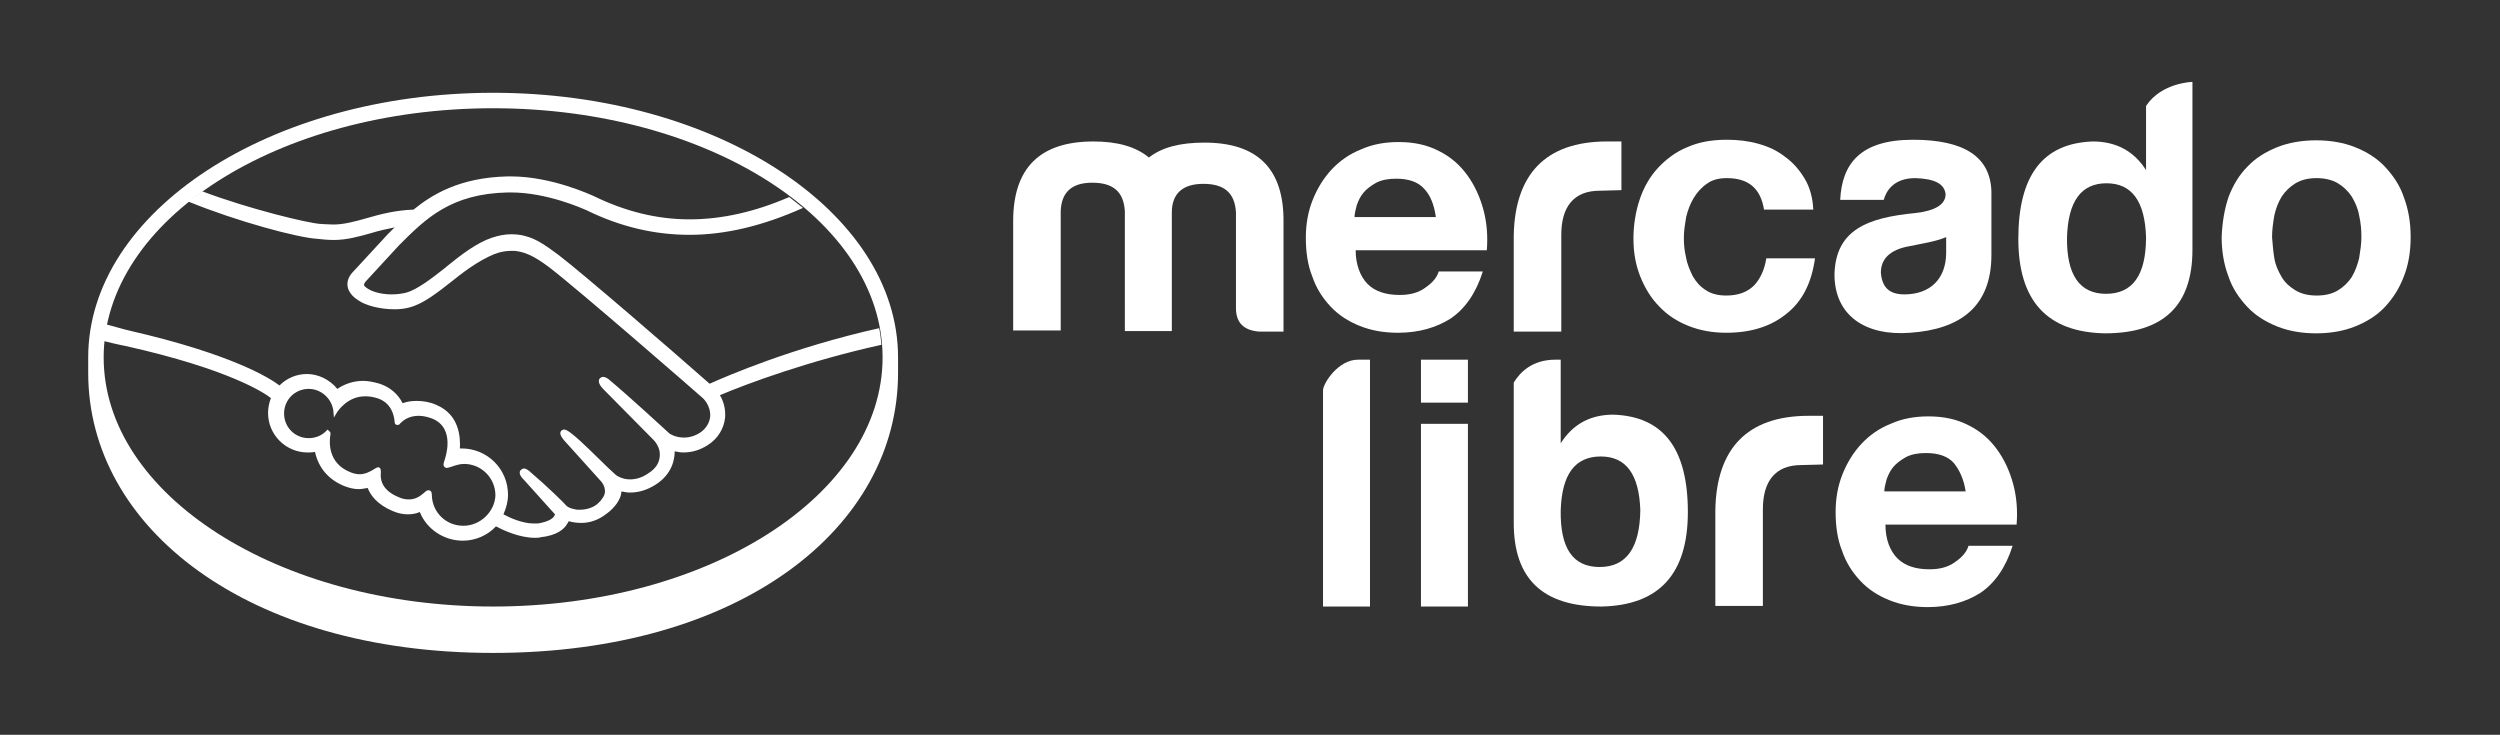
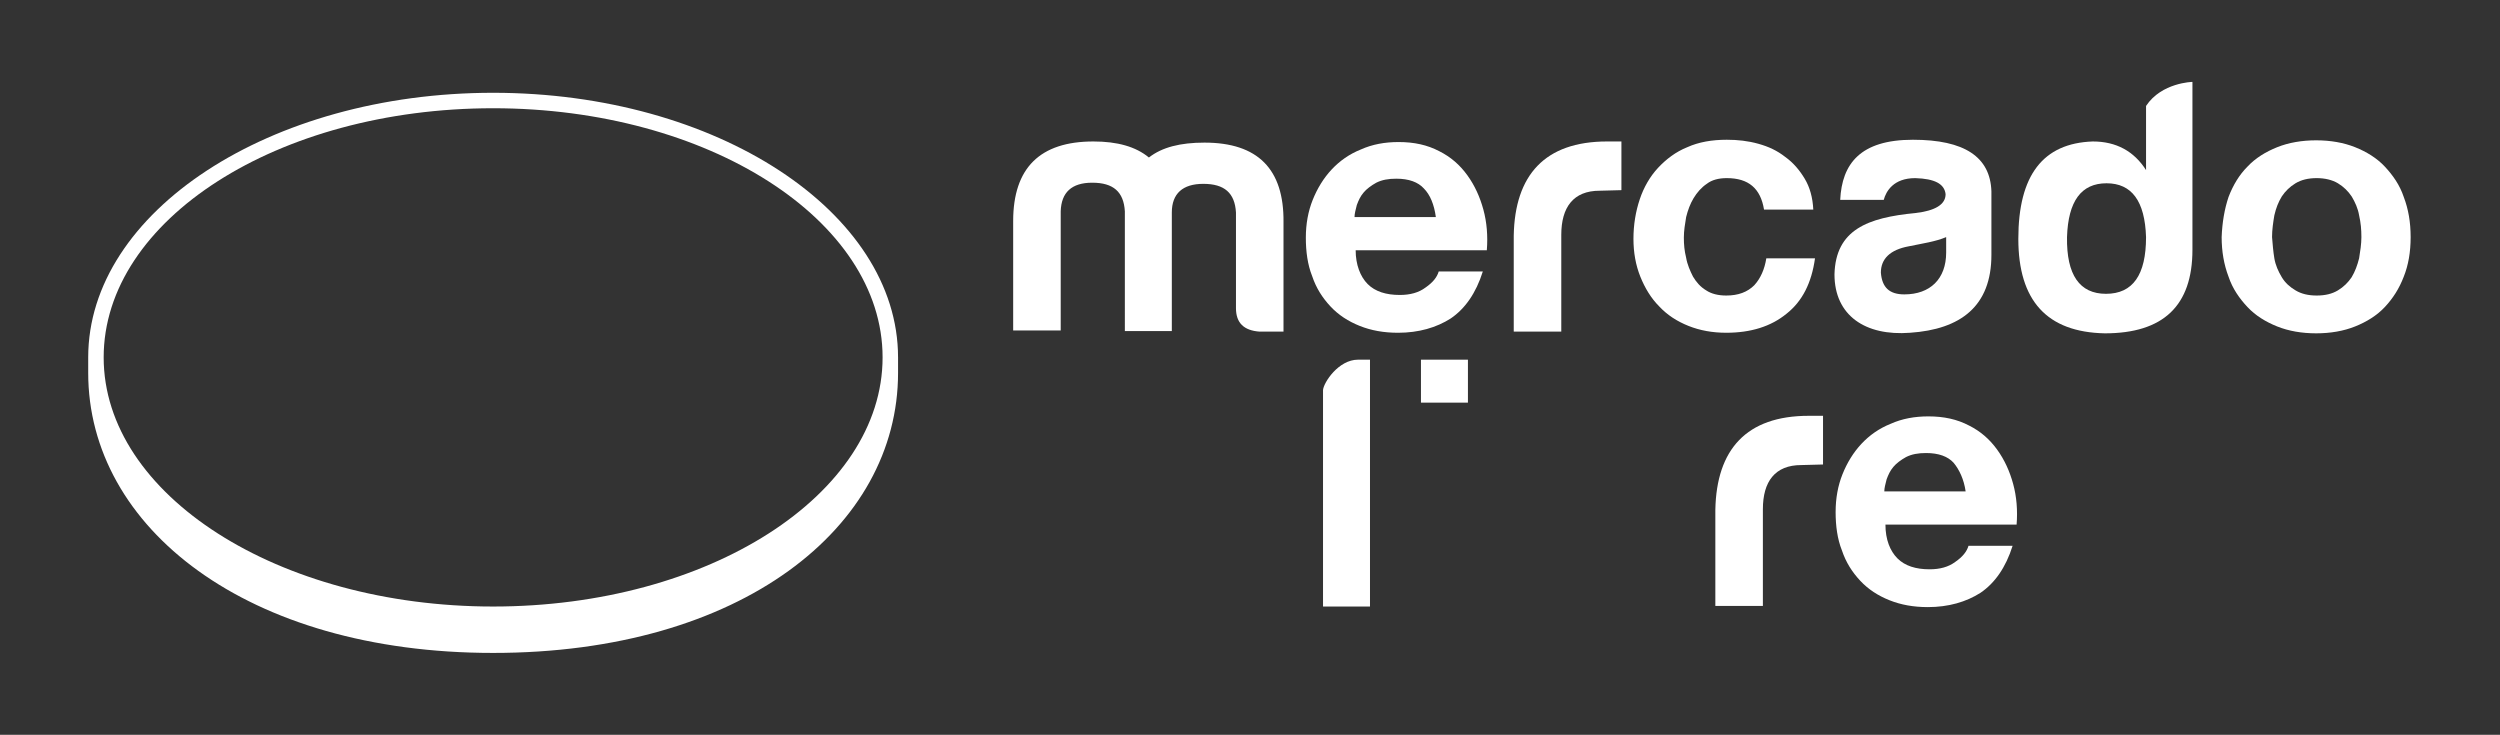
<svg xmlns="http://www.w3.org/2000/svg" id="Capa_1" x="0px" y="0px" viewBox="0 0 436.5 128.3" style="enable-background:new 0 0 436.5 128.3;" xml:space="preserve">
  <rect x="0" y="0" width="436.5" height="128.3" fill="#333333" stroke="none" />
  <style type="text/css">	.st0{fill:#FFFFFF;}</style>
  <g>
    <g>
      <path class="st0" d="M86.1,16.2c-39,0-70.7,20.8-70.7,46.2c0,0.7,0,2.5,0,2.7c0,27,27.7,48.9,70.7,48.9   c43.3,0,70.7-21.9,70.7-48.9c0-0.9,0-1.5,0-2.7C156.8,37,125.1,16.2,86.1,16.2z M86.1,105.9c-37.5,0-68-19.5-68-43.5   c0-24,30.4-43.5,68-43.5c37.5,0,68,19.5,68,43.5C154.1,86.4,123.7,105.9,86.1,105.9z" />
-       <path class="st0" d="M123.9,67c-6.7-5.9-22.2-19.3-26.4-22.5c-2.4-1.8-4-2.8-5.5-3.2c-0.6-0.2-1.5-0.4-2.7-0.4   c-1.1,0-2.2,0.2-3.4,0.6c-2.7,0.9-5.4,3-8,5.1l-0.1,0.1c-2.4,1.9-5,3.9-6.9,4.4c-0.8,0.2-1.7,0.3-2.5,0.3c-2.1,0-4-0.6-4.8-1.5   c-0.1-0.2,0-0.4,0.2-0.7l0,0l5.9-6.4c4.6-4.6,9-9,19-9.2c0.2,0,0.3,0,0.5,0c6.3,0,12.5,2.8,13.2,3.1c5.9,2.9,11.9,4.3,18,4.3   c6.3,0,12.9-1.6,19.8-4.7c-0.8-0.6-1.6-1.3-2.4-1.9c-6,2.6-11.8,3.9-17.4,3.9c-5.7,0-11.3-1.4-16.8-4.1c-0.3-0.1-7.2-3.4-14.4-3.4   c-0.2,0-0.4,0-0.6,0c-8.4,0.2-13.2,3.2-16.4,5.8c-3.1,0.1-5.8,0.8-8.2,1.5c-2.1,0.6-4,1.1-5.8,1.1c-0.7,0-2.1-0.1-2.2-0.1   c-2.1-0.1-12.5-2.6-20.7-5.7c-0.8,0.6-1.7,1.2-2.4,1.8c8.6,3.5,19.1,6.3,22.5,6.5c0.9,0.1,1.9,0.2,2.9,0.2c2.2,0,4.4-0.6,6.5-1.2   c1.3-0.4,2.6-0.7,4.1-1c-0.4,0.4-0.8,0.8-1.2,1.2l-6,6.5c-0.5,0.5-1.5,1.7-0.8,3.3c0.3,0.6,0.8,1.2,1.6,1.7c1.4,1,4,1.6,6.4,1.6   c0.9,0,1.8-0.1,2.5-0.3c2.5-0.6,5.1-2.7,7.9-4.9c2.2-1.8,5.4-4,7.8-4.7c0.7-0.2,1.5-0.3,2.2-0.3c0.2,0,0.4,0,0.6,0   c1.6,0.2,3.1,0.7,5.9,2.8c4.9,3.7,26.7,22.7,26.9,22.9c0,0,1.4,1.2,1.3,3.2c-0.1,1.1-0.7,2.1-1.7,2.8c-0.9,0.6-1.9,0.9-2.9,0.9   c-1.5,0-2.5-0.7-2.5-0.7c-0.1-0.1-7.5-6.9-10.3-9.2c-0.4-0.4-0.9-0.7-1.3-0.7c-0.2,0-0.4,0.1-0.6,0.3c-0.4,0.5,0.1,1.3,0.6,1.8   l8.7,8.8c0,0,1.1,1,1.2,2.4c0.1,1.5-0.6,2.7-2.1,3.6c-1,0.7-2.1,1-3.1,1c-1.3,0-2.3-0.6-2.5-0.8l-1.3-1.2c-2.3-2.2-4.6-4.6-6.4-6   c-0.4-0.3-0.9-0.7-1.3-0.7c-0.2,0-0.4,0.1-0.5,0.2c-0.2,0.2-0.3,0.6,0.2,1.3c0.2,0.3,0.4,0.5,0.4,0.5l6.4,7.1   c0.1,0.1,1.3,1.6,0.1,3l-0.2,0.3c-0.2,0.2-0.4,0.4-0.6,0.6c-1.1,0.9-2.5,1-3.1,1c-0.3,0-0.6,0-0.9-0.1c-0.6-0.1-1-0.3-1.3-0.5   l-0.1-0.1c-0.3-0.4-3.6-3.6-6.2-5.8c-0.3-0.3-0.8-0.7-1.2-0.7c-0.2,0-0.4,0.1-0.6,0.3c-0.5,0.6,0.3,1.4,0.6,1.7l5.4,6   c0,0.1-0.1,0.2-0.2,0.4c-0.2,0.3-0.9,0.9-2.8,1.2c-0.2,0-0.5,0-0.7,0c-2,0-4.2-1-5.3-1.6c0.5-1.1,0.8-2.3,0.8-3.4   c0-4.5-3.6-8.1-8.1-8.1c-0.1,0-0.2,0-0.3,0c0.1-2-0.1-5.9-4.1-7.6c-1.1-0.5-2.3-0.7-3.4-0.7c-0.9,0-1.7,0.1-2.5,0.4   c-0.8-1.6-2.2-2.8-4-3.4c-1-0.3-2-0.5-2.9-0.5c-1.6,0-3.2,0.5-4.5,1.4c-1.3-1.6-3.3-2.6-5.3-2.6c-1.8,0-3.5,0.7-4.8,2   c-1.7-1.3-8.4-5.5-26.3-9.6c-0.9-0.2-2.9-0.8-4.1-1.1c-0.2,1-0.4,2-0.5,2.9c0,0,3.3,0.8,4,0.9c18.3,4.1,24.4,8.3,25.4,9.1   c-0.3,0.8-0.5,1.7-0.5,2.6c0,3.8,3.1,6.9,6.9,6.9c0.4,0,0.8,0,1.3-0.1c0.6,2.8,2.4,4.9,5.2,6c0.8,0.3,1.6,0.5,2.4,0.5   c0.5,0,1-0.1,1.6-0.2c0.5,1.3,1.7,2.9,4.3,4c0.9,0.4,1.8,0.6,2.7,0.6c0.7,0,1.4-0.1,2.1-0.4c1.2,3,4.2,5,7.5,5   c2.2,0,4.3-0.9,5.8-2.5c1.3,0.7,4.1,2,6.8,2c0.4,0,0.7,0,1-0.1c2.8-0.3,4.1-1.4,4.6-2.3c0.1-0.1,0.2-0.3,0.3-0.5   c0.7,0.2,1.4,0.3,2.2,0.3c1.5,0,3-0.5,4.4-1.6c1.4-1,2.5-2.5,2.6-3.8c0,0,0,0,0-0.1c0.5,0.1,1,0.2,1.5,0.2c1.6,0,3.1-0.5,4.5-1.4   c2.8-1.8,3.3-4.3,3.3-5.8c0.5,0.1,1,0.2,1.5,0.2c1.5,0,2.9-0.4,4.3-1.3c1.7-1.1,2.8-2.8,3-4.8c0.1-1.4-0.2-2.7-0.9-3.9   c4.7-2,15.5-6,28.2-8.8c-0.1-1-0.2-2-0.4-2.9C138.3,60.7,126.8,65.7,123.9,67z M80.9,91.8c-3,0-5.4-2.3-5.5-5.3   c0-0.3,0-0.9-0.6-0.9c-0.2,0-0.4,0.1-0.7,0.4c-0.7,0.6-1.5,1.2-2.7,1.2c-0.6,0-1.2-0.1-1.8-0.4c-3.2-1.3-3.2-3.4-3.1-4.3   c0-0.2,0-0.5-0.1-0.7l-0.2-0.2H66c-0.2,0-0.3,0.1-0.5,0.2c-0.9,0.6-1.8,1-2.7,1c-0.5,0-1-0.1-1.5-0.3c-4.2-1.6-3.8-5.5-3.6-6.7   c0-0.2,0-0.4-0.2-0.5L57.2,75l-0.3,0.3c-0.8,0.8-1.9,1.2-3,1.2c-2.4,0-4.3-1.9-4.3-4.3c0-2.4,1.9-4.3,4.3-4.3c2.1,0,4,1.6,4.3,3.8   l0.1,1.2l0.6-1c0.1-0.1,1.8-2.8,5-2.7c0.6,0,1.2,0.1,1.9,0.3c2.6,0.8,3,3.1,3.1,4.1c0,0.6,0.4,0.6,0.5,0.6c0.2,0,0.4-0.1,0.5-0.3   c0.5-0.5,1.5-1.3,3.2-1.3c0.8,0,1.6,0.2,2.4,0.5c4.1,1.7,2.2,6.9,2.2,7c-0.3,0.9-0.4,1.2,0,1.5l0.2,0.1h0.1c0.2,0,0.4-0.1,0.8-0.2   c0.6-0.2,1.4-0.5,2.2-0.5h0c3.1,0,5.5,2.5,5.5,5.5C86.4,89.3,83.9,91.8,80.9,91.8z" />
    </g>
    <path class="st0" d="M185.2,36.9v20.8h-8.3V38.6c0-9.3,4.7-13.9,14-13.9c4.2,0,7.4,0.9,9.7,2.8c2.3-1.8,5.5-2.6,9.7-2.6  c9.3,0,13.9,4.6,13.8,13.9v19.1h-4.2c-2.7-0.2-4.1-1.5-4.1-4.1V37.1c-0.2-3.4-2-5-5.7-5c-3.6,0-5.5,1.7-5.5,5v20.7h-8.2V36.9  c-0.2-3.4-2-5-5.7-5C187.1,31.9,185.3,33.6,185.2,36.9z" />
    <path class="st0" d="M264.3,41.1c0.2-10.5,5.4-16.4,16.3-16.4h2.5v8.5l-3.8,0.1c-4.6,0-6.7,2.9-6.7,7.7v16.9h-8.3V41.1z" />
    <path class="st0" d="M328.9,34.9l-7.6,0c0.3-6.3,3.5-10.5,12.7-10.5c9,0,13.5,3,13.7,9v11.1c0,9-5.4,13-14.2,13.6  c-7.8,0.6-13.2-3-13.2-10.2c0.2-7.8,5.8-9.9,14.1-10.7c3.5-0.4,5.3-1.5,5.3-3.3c-0.2-1.8-1.9-2.7-5.3-2.8  C330.6,31.1,329.3,33.4,328.9,34.9z M339.8,44.1v-2.7c-1.9,0.8-4.1,1.1-6.5,1.6c-3.3,0.6-4.9,2.2-4.9,4.6c0.2,2.6,1.5,3.8,4.1,3.8  C337,51.4,339.8,48.7,339.8,44.1z" />
    <path class="st0" d="M382.8,14.3v29.3c0,9.8-5.1,14.6-15.3,14.6c-10.1-0.2-15.1-5.7-15.1-16.5c0-11.1,4.3-16.7,13-17  c4.1,0,7.2,1.7,9.3,5V19.4l0-0.9C377.4,14.4,382.8,14.3,382.8,14.3z M360.9,41.4c-0.1,6.6,2.2,9.9,6.8,9.9c4.7,0,7-3.3,7-9.9  c-0.2-6.3-2.5-9.4-6.9-9.4C363.4,32,361.1,35.1,360.9,41.4z" />
    <path class="st0" d="M237.1,62.8h2.1v43.1h-8.2V68.1C231.1,66.8,233.7,62.8,237.1,62.8z" />
-     <path class="st0" d="M281.7,72.4c-4.1,0-7.1,1.7-9.2,5l0-14.6h-0.9l0,0c-4.1,0-6.2,2.2-7.3,4v-0.3v24.8c0,9.8,5.1,14.6,15.3,14.6  c10.1-0.2,15.1-5.7,15.1-16.5C294.7,78.3,290.4,72.7,281.7,72.4z M279.3,99c-4.7,0-6.9-3.3-6.8-9.9c0.2-6.3,2.5-9.4,7-9.4  c4.4,0,6.7,3.1,6.9,9.4C286.3,95.6,284,99,279.3,99z" />
    <g>
      <path class="st0" d="M238.8,49.6c1.3,1.3,3.2,1.9,5.6,1.9c1.8,0,3.3-0.4,4.5-1.3c1.3-0.9,2-1.8,2.3-2.8h7.7   c-1.2,3.8-3.1,6.5-5.6,8.2c-2.5,1.6-5.6,2.5-9.2,2.5c-2.5,0-4.7-0.4-6.7-1.2c-2-0.8-3.7-1.9-5.1-3.4c-1.4-1.5-2.5-3.2-3.2-5.3   c-0.8-2-1.1-4.3-1.1-6.7c0-2.4,0.4-4.6,1.2-6.6c0.8-2,1.9-3.8,3.3-5.3c1.4-1.5,3.1-2.7,5.1-3.5c2-0.9,4.2-1.3,6.6-1.3   c2.7,0,5,0.5,7.1,1.6c2,1,3.6,2.4,4.9,4.2c1.3,1.8,2.2,3.8,2.8,6c0.6,2.2,0.8,4.6,0.6,7.1h-22.9C236.7,46.2,237.5,48.3,238.8,49.6   z M248.6,32.9c-1-1.1-2.6-1.7-4.8-1.7c-1.4,0-2.5,0.2-3.5,0.7c-0.9,0.5-1.7,1.1-2.2,1.7c-0.6,0.7-0.9,1.4-1.2,2.2   c-0.2,0.8-0.4,1.5-0.4,2.1h14.2C250.4,35.7,249.7,34,248.6,32.9z" />
    </g>
    <g>
      <path class="st0" d="M301.5,31.1c-1.4,0-2.6,0.3-3.5,1c-0.9,0.6-1.7,1.5-2.3,2.5c-0.6,1-1,2.1-1.3,3.3c-0.2,1.2-0.4,2.4-0.4,3.6   c0,1.2,0.1,2.3,0.4,3.5c0.2,1.2,0.7,2.3,1.2,3.3c0.6,1,1.3,1.8,2.3,2.4c0.9,0.6,2.1,0.9,3.5,0.9c2.1,0,3.7-0.6,4.9-1.8   c1.1-1.2,1.8-2.8,2.1-4.7h8.5c-0.6,4.3-2.2,7.5-5,9.7c-2.7,2.2-6.2,3.3-10.5,3.3c-2.4,0-4.6-0.4-6.6-1.2c-2-0.8-3.7-1.9-5.1-3.4   c-1.4-1.4-2.5-3.2-3.3-5.2c-0.8-2-1.2-4.2-1.2-6.6c0-2.5,0.4-4.8,1.1-6.9c0.7-2.1,1.8-4,3.2-5.5c1.4-1.5,3.1-2.8,5.1-3.6   c2-0.9,4.3-1.3,6.9-1.3c1.9,0,3.7,0.2,5.5,0.7c1.8,0.5,3.3,1.2,4.7,2.3c1.4,1,2.5,2.3,3.4,3.8c0.9,1.5,1.4,3.3,1.5,5.4H308   C307.4,32.9,305.3,31.1,301.5,31.1z" />
    </g>
    <g>
      <path class="st0" d="M389.1,34.4c0.8-2.1,1.9-3.9,3.3-5.3c1.4-1.5,3.2-2.6,5.2-3.4c2-0.8,4.3-1.2,6.8-1.2c2.5,0,4.8,0.4,6.8,1.2   c2,0.8,3.8,1.9,5.2,3.4c1.4,1.5,2.6,3.2,3.3,5.3c0.8,2.1,1.2,4.4,1.2,7c0,2.6-0.4,4.9-1.2,6.9c-0.8,2.1-1.9,3.8-3.3,5.3   c-1.4,1.5-3.2,2.6-5.2,3.4c-2,0.8-4.3,1.2-6.8,1.2c-2.5,0-4.8-0.4-6.8-1.2c-2-0.8-3.8-1.9-5.2-3.4c-1.4-1.5-2.6-3.2-3.3-5.3   c-0.8-2.1-1.2-4.4-1.2-6.9C388,38.8,388.4,36.5,389.1,34.4z M397.1,45.1c0.2,1.2,0.7,2.3,1.3,3.3c0.6,1,1.4,1.7,2.4,2.3   c1,0.6,2.2,0.9,3.7,0.9c1.5,0,2.7-0.3,3.7-0.9c1-0.6,1.8-1.4,2.4-2.3c0.6-1,1-2.1,1.3-3.3c0.2-1.2,0.4-2.5,0.4-3.7   c0-1.3-0.1-2.5-0.4-3.8c-0.2-1.2-0.7-2.3-1.3-3.3c-0.6-0.9-1.4-1.7-2.4-2.3c-1-0.6-2.3-0.9-3.7-0.9c-1.5,0-2.7,0.3-3.7,0.9   c-1,0.6-1.8,1.4-2.4,2.3c-0.6,1-1,2-1.3,3.3c-0.2,1.2-0.4,2.5-0.4,3.8C396.8,42.6,396.9,43.9,397.1,45.1z" />
    </g>
    <path class="st0" d="M299.5,89c0.2-10.5,5.4-16.4,16.3-16.4h2.5v8.5l-3.8,0.1c-4.6,0-6.7,2.9-6.7,7.7v16.9h-8.3V89z" />
    <g>
      <path class="st0" d="M331.3,97.5c1.3,1.3,3.2,1.9,5.6,1.9c1.8,0,3.3-0.4,4.5-1.3c1.3-0.9,2-1.8,2.3-2.8h7.7   c-1.2,3.8-3.1,6.5-5.6,8.2c-2.5,1.6-5.6,2.5-9.2,2.5c-2.5,0-4.7-0.4-6.7-1.2c-2-0.8-3.7-1.9-5.1-3.4c-1.4-1.5-2.5-3.2-3.2-5.3   c-0.8-2-1.1-4.3-1.1-6.7c0-2.4,0.4-4.6,1.2-6.6c0.8-2,1.9-3.8,3.3-5.3c1.4-1.5,3.1-2.7,5.1-3.5c2-0.9,4.2-1.3,6.6-1.3   c2.7,0,5,0.5,7.1,1.6c2,1,3.6,2.4,4.9,4.2c1.3,1.8,2.2,3.8,2.8,6c0.6,2.2,0.8,4.6,0.6,7.1h-22.9C329.2,94.2,330,96.2,331.3,97.5z    M341.1,80.8c-1-1.1-2.6-1.7-4.8-1.7c-1.4,0-2.5,0.2-3.5,0.7c-0.9,0.5-1.7,1.1-2.2,1.7c-0.6,0.7-0.9,1.4-1.2,2.2   c-0.2,0.8-0.4,1.5-0.4,2.1h14.2C342.9,83.7,342.1,82,341.1,80.8z" />
    </g>
    <rect x="248.1" y="62.8" class="st0" width="8.2" height="7.5" />
-     <rect x="248.1" y="74" class="st0" width="8.2" height="31.9" />
  </g>
</svg>